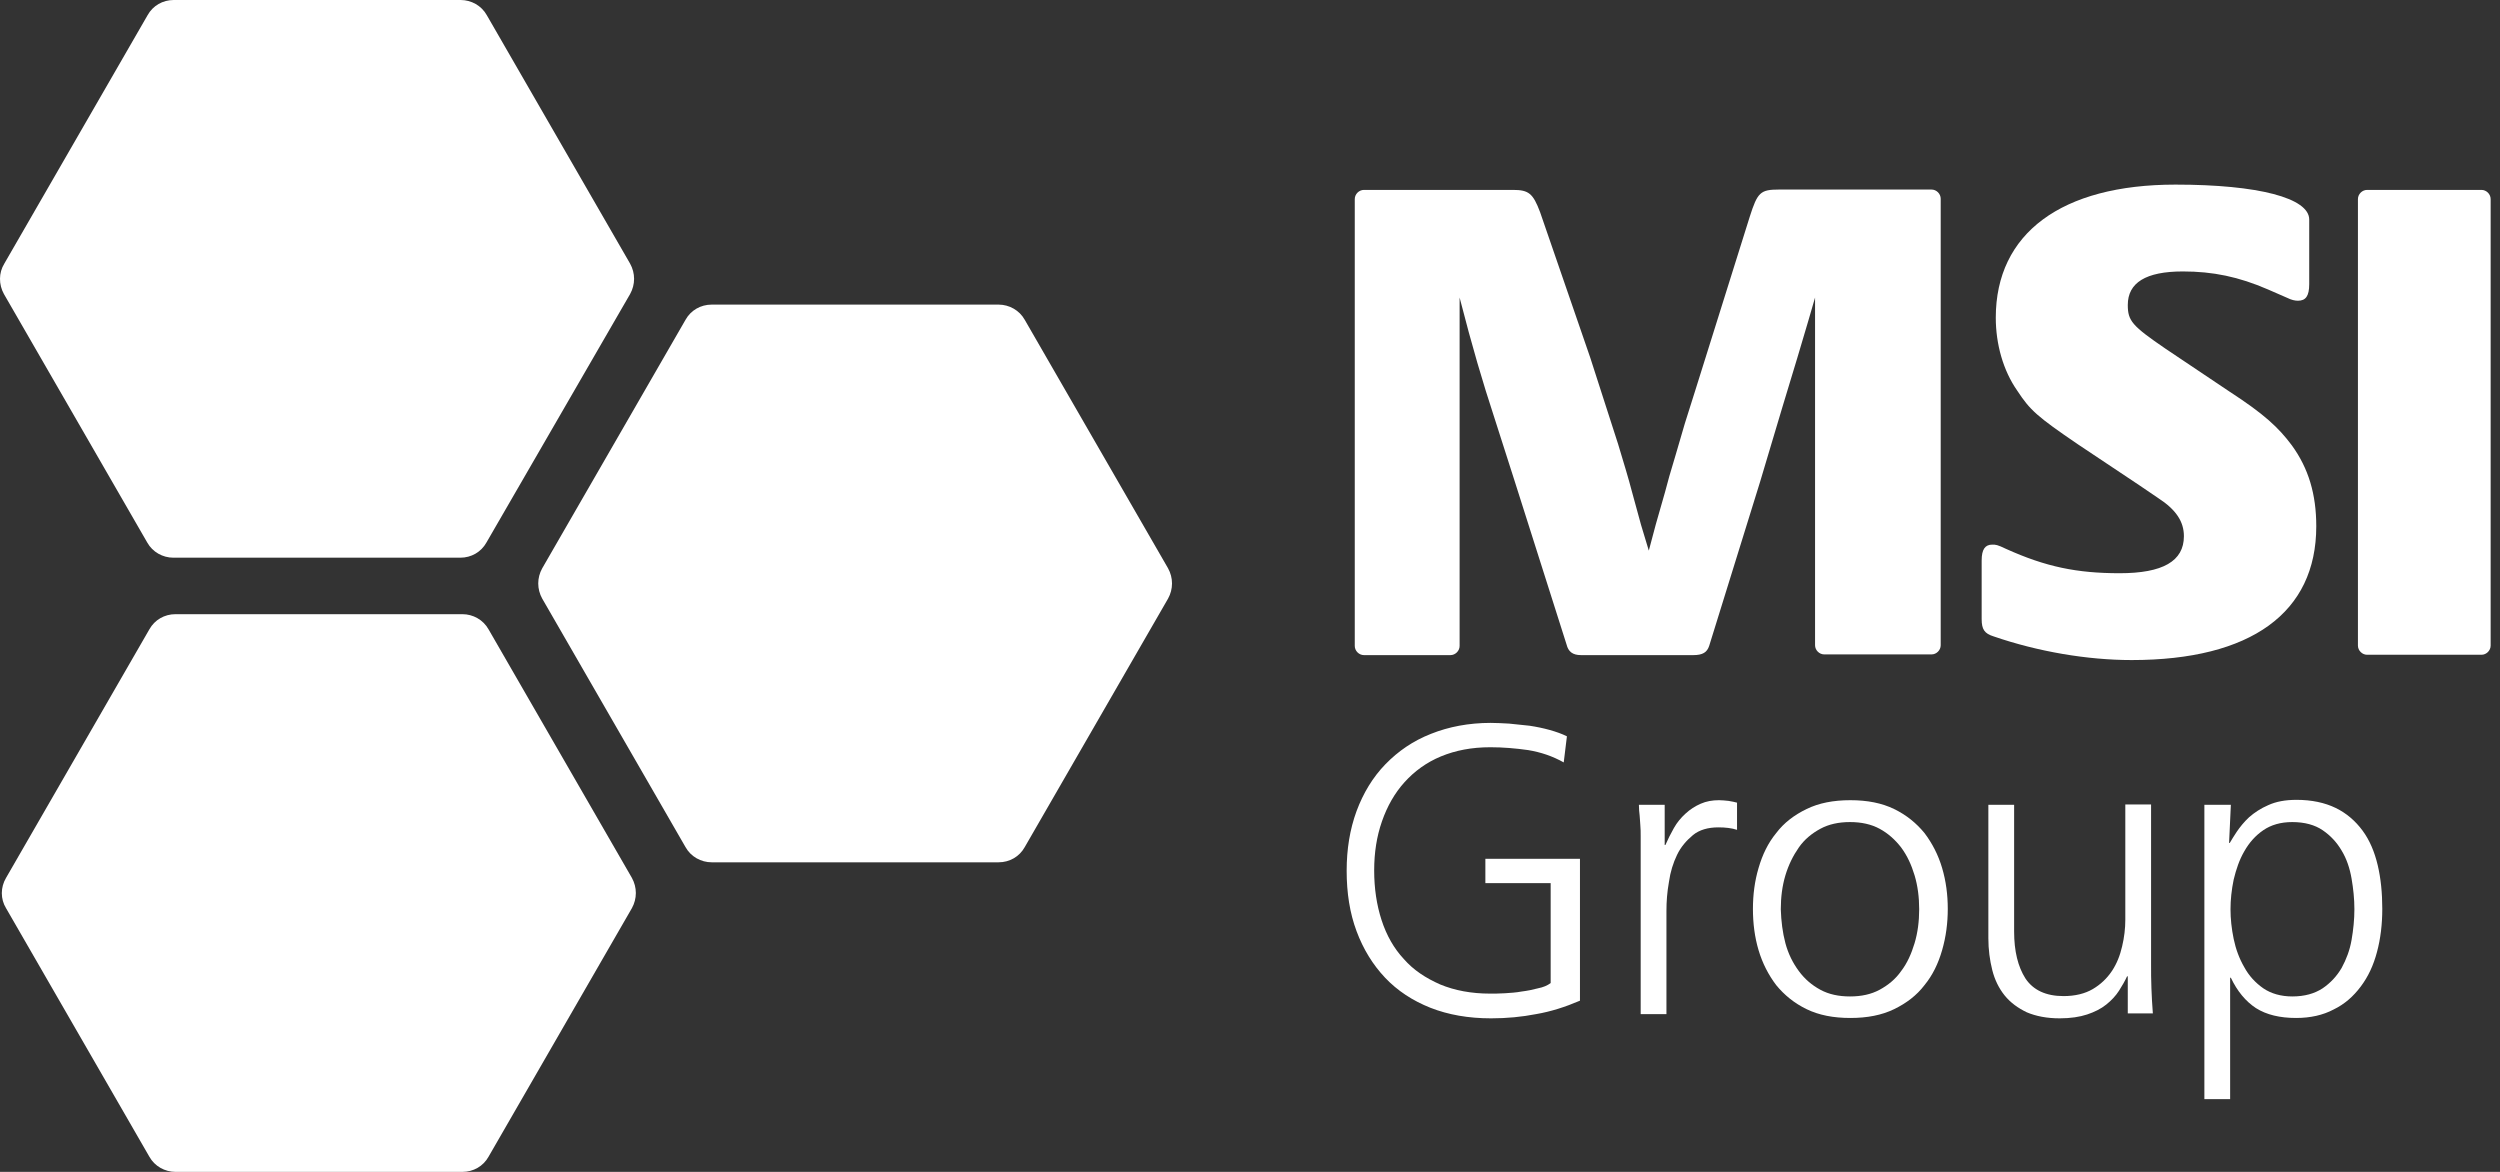
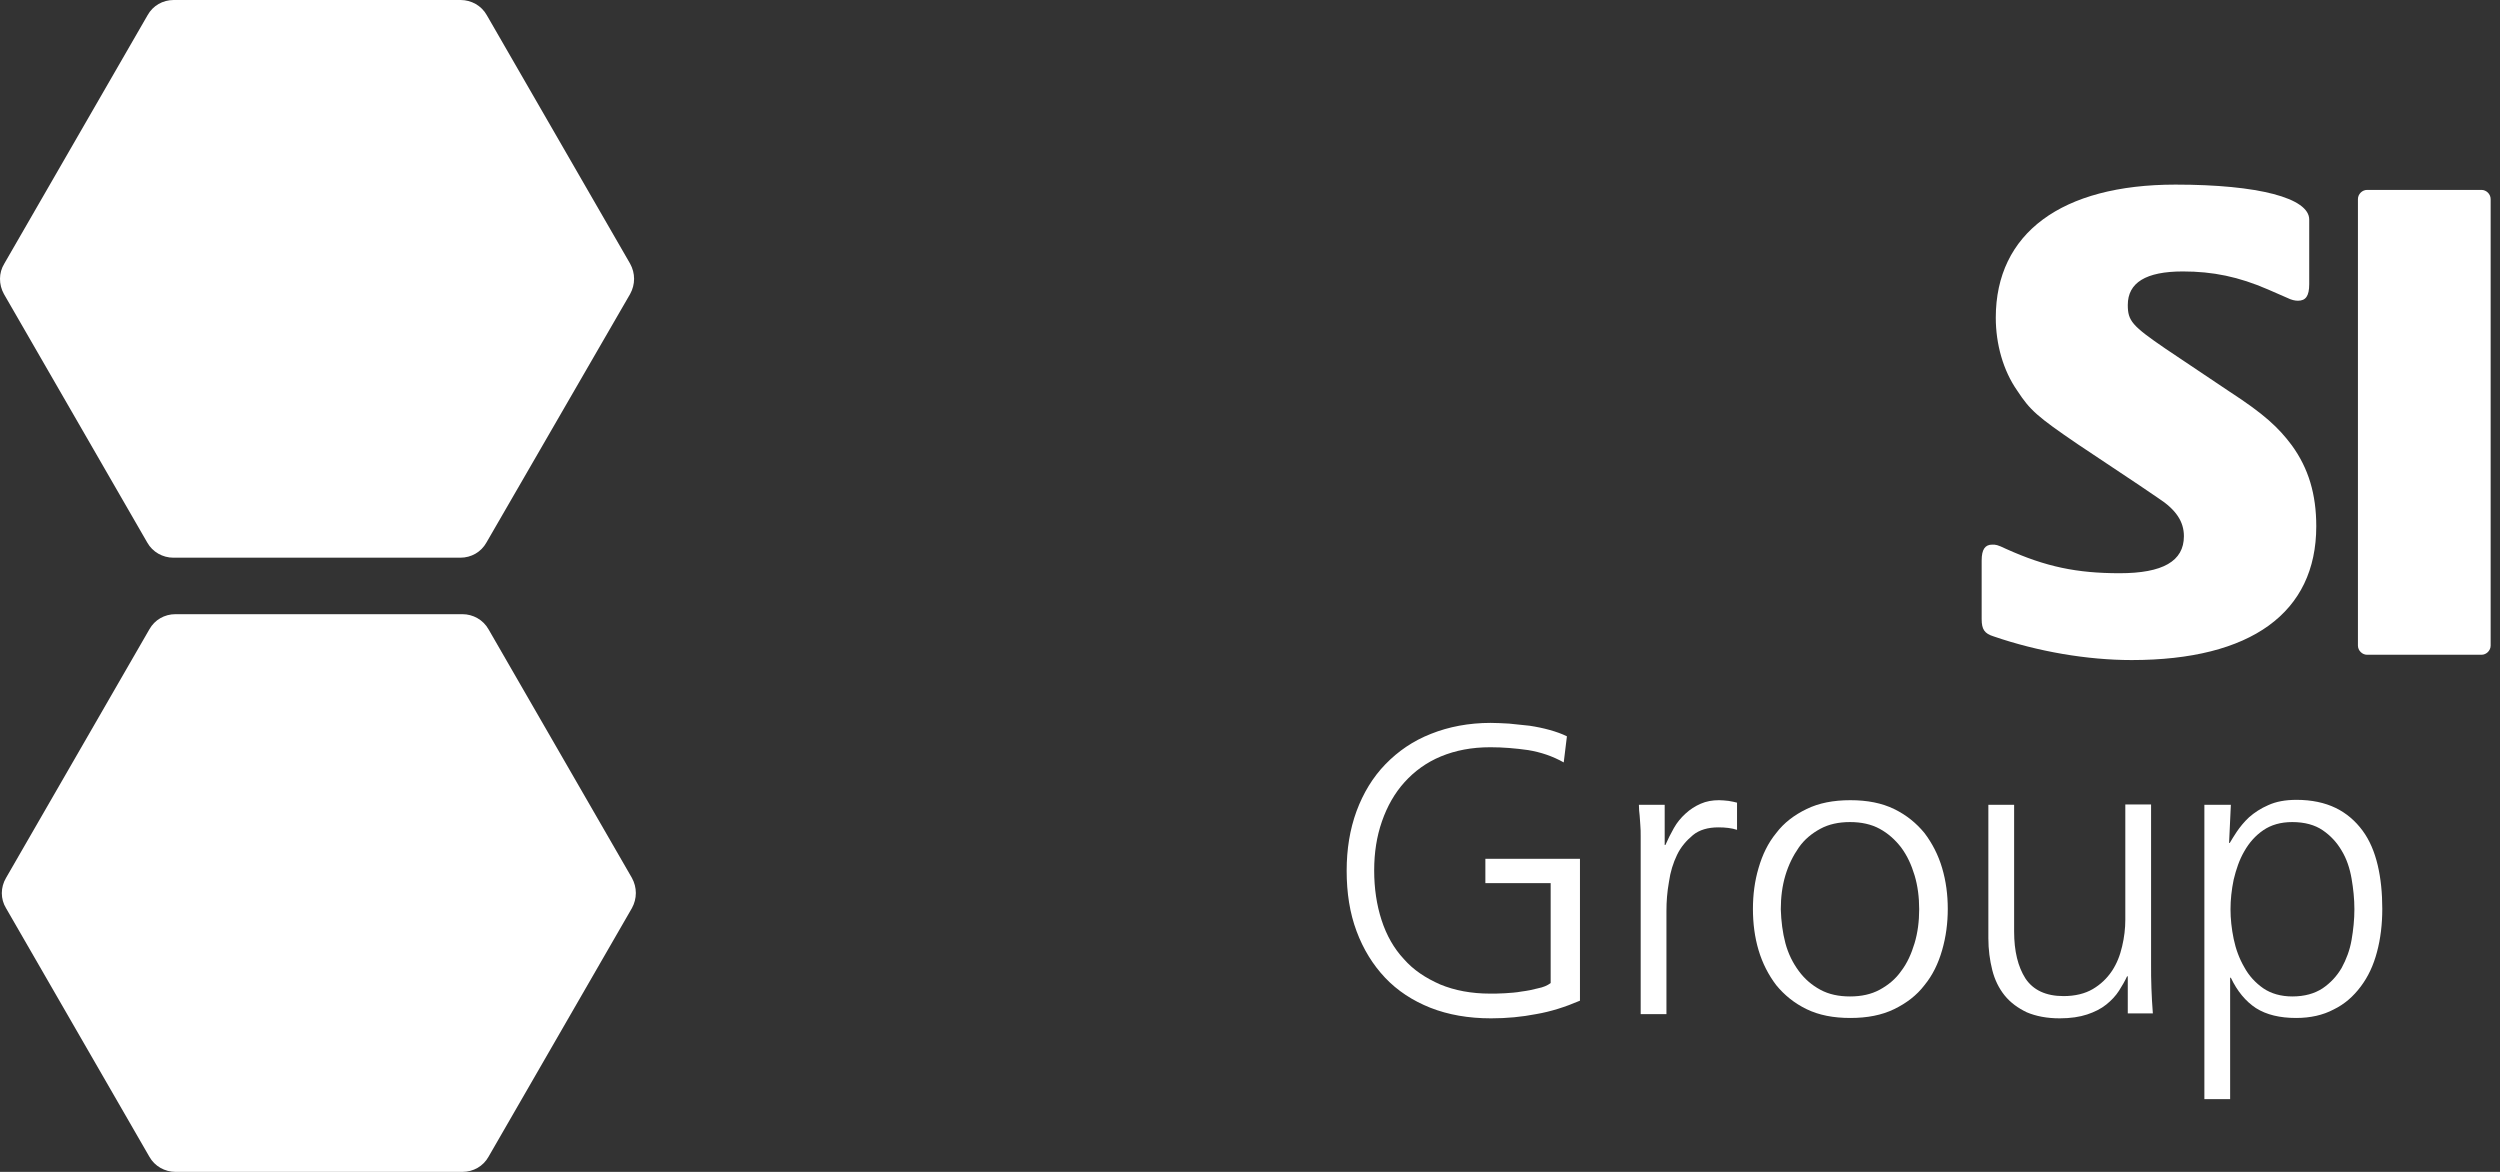
<svg xmlns="http://www.w3.org/2000/svg" width="128px" height="60px" viewBox="0 0 128 60" version="1.1">
  <rect x="0" y="0" width="128" height="60" fill="#333333" stroke="none" />
  <title>Logos/Inverse</title>
  <g id="Page-1" stroke="none" stroke-width="1" fill="none" fill-rule="evenodd">
    <g id="MSI-Grp-AU_SS" transform="translate(-646, -235)" fill="#FFFFFF" fill-rule="nonzero">
      <g id="svg9" transform="translate(646, 235)">
-         <path d="M74.732,15.235 L74.732,33.072 C74.732,33.325 74.515,33.542 74.262,33.542 L69.834,33.542 C69.581,33.542 69.364,33.325 69.364,33.072 L69.364,10.193 C69.364,9.94 69.581,9.723 69.834,9.723 L77.461,9.723 C78.274,9.723 78.491,9.904 78.852,10.861 L81.419,18.307 C81.672,19.084 82.34,21.162 82.846,22.735 C83.135,23.693 83.388,24.524 83.551,25.156 L84.021,26.873 L84.419,28.192 L84.78,26.837 L85.25,25.193 C85.358,24.759 85.539,24.126 85.792,23.295 L86.262,21.687 L86.804,19.97 L89.587,11.096 C89.985,9.849 90.129,9.705 91.087,9.705 L98.895,9.705 C99.148,9.705 99.364,9.922 99.364,10.175 L99.364,33.036 C99.364,33.289 99.148,33.506 98.895,33.506 L93.401,33.506 C93.148,33.506 92.931,33.289 92.931,33.036 L92.931,15.235 L92.569,16.482 L92.027,18.307 L91.25,20.873 L90.111,24.687 L87.509,33.072 C87.4,33.397 87.184,33.542 86.696,33.542 L80.949,33.542 C80.515,33.542 80.298,33.361 80.208,33 L77.533,24.578 L76.503,21.361 C75.906,19.536 75.4,17.837 74.732,15.235 Z" id="Path" />
        <path d="M109.539,24.849 L106.395,22.753 C104.298,21.325 103.937,21 103.286,20.006 C102.563,18.976 102.184,17.62 102.184,16.265 C102.184,11.946 105.545,9.452 111.383,9.452 C115.63,9.452 118.232,10.139 118.232,11.241 L118.232,14.548 C118.232,15.163 118.051,15.397 117.654,15.397 C117.509,15.397 117.328,15.361 117.112,15.253 L116.118,14.819 C114.618,14.169 113.298,13.898 111.762,13.898 C109.864,13.898 108.943,14.476 108.943,15.614 C108.943,16.428 109.16,16.681 110.877,17.855 L114.166,20.06 C115.919,21.199 116.66,21.885 117.346,22.807 C118.196,23.982 118.593,25.301 118.593,26.946 C118.593,31.373 115.25,33.795 109.142,33.795 C106.864,33.795 104.334,33.361 102.075,32.584 C101.605,32.439 101.461,32.223 101.461,31.698 L101.461,28.698 C101.461,28.12 101.642,27.885 102.003,27.885 C102.184,27.885 102.256,27.885 102.708,28.102 C104.75,29.024 106.34,29.349 108.527,29.349 C110.732,29.349 111.816,28.735 111.816,27.452 C111.816,26.711 111.419,26.096 110.497,25.5 L109.539,24.849 Z" id="Path" />
        <path d="M120.726,33.054 L120.726,10.193 C120.726,9.94 120.943,9.723 121.196,9.723 L127.051,9.723 C127.304,9.723 127.521,9.94 127.521,10.193 L127.521,33.054 C127.521,33.307 127.304,33.524 127.051,33.524 L121.196,33.524 C120.943,33.524 120.726,33.307 120.726,33.054 Z" id="Path" />
        <path d="M0.201,15.054 L7.539,27.777 C7.81,28.265 8.334,28.554 8.876,28.554 L23.569,28.554 C24.129,28.554 24.635,28.265 24.906,27.777 L32.262,15.054 C32.533,14.566 32.533,13.988 32.262,13.5 L24.924,0.777 C24.653,0.289 24.129,0 23.587,0 L8.894,0 C8.334,0 7.828,0.289 7.557,0.777 L0.219,13.5 C-0.07,13.97 -0.07,14.566 0.201,15.054 Z" id="Path" />
        <path d="M0.31,46.5 L7.647,59.223 C7.918,59.711 8.442,60 8.984,60 L23.677,60 C24.237,60 24.743,59.711 25.014,59.223 L32.352,46.5 C32.623,46.012 32.623,45.434 32.352,44.946 L25.014,32.223 C24.743,31.735 24.219,31.446 23.677,31.446 L8.984,31.446 C8.424,31.446 7.918,31.735 7.647,32.223 L0.31,44.946 C0.021,45.434 0.021,46.03 0.31,46.5 Z" id="SVGID_5_" />
-         <path d="M27.762,30.65 L35.099,43.373 C35.37,43.861 35.894,44.15 36.436,44.15 L51.129,44.15 C51.689,44.15 52.195,43.861 52.466,43.373 L59.804,30.65 C60.075,30.163 60.075,29.584 59.804,29.096 L52.466,16.373 C52.195,15.886 51.671,15.596 51.129,15.596 L36.436,15.596 C35.876,15.596 35.37,15.886 35.099,16.373 L27.762,29.096 C27.49,29.584 27.49,30.163 27.762,30.65 Z" id="Path" />
        <path d="M79.449,45.217 L76.051,45.217 L76.051,43.97 L80.894,43.97 L80.894,51.235 C80.135,51.56 79.394,51.795 78.653,51.922 C77.912,52.066 77.153,52.139 76.34,52.139 C75.184,52.139 74.153,51.958 73.232,51.596 C72.328,51.235 71.551,50.729 70.918,50.06 C70.286,49.392 69.798,48.596 69.455,47.675 C69.111,46.753 68.949,45.723 68.949,44.584 C68.949,43.482 69.111,42.47 69.455,41.53 C69.798,40.608 70.286,39.795 70.937,39.126 C71.587,38.458 72.346,37.934 73.268,37.572 C74.171,37.211 75.202,37.012 76.322,37.012 C76.593,37.012 76.918,37.03 77.262,37.048 C77.605,37.084 77.967,37.12 78.31,37.157 C78.671,37.211 79.015,37.283 79.34,37.373 C79.665,37.464 79.973,37.572 80.226,37.699 L80.063,39.036 C79.485,38.711 78.888,38.512 78.238,38.404 C77.587,38.313 76.955,38.259 76.304,38.259 C75.346,38.259 74.515,38.422 73.774,38.729 C73.033,39.036 72.418,39.488 71.912,40.048 C71.406,40.608 71.027,41.277 70.756,42.054 C70.485,42.831 70.358,43.663 70.358,44.566 C70.358,45.488 70.485,46.337 70.738,47.114 C70.991,47.892 71.37,48.56 71.876,49.102 C72.364,49.663 72.997,50.078 73.738,50.404 C74.479,50.711 75.328,50.873 76.286,50.873 C76.503,50.873 76.756,50.873 77.045,50.855 C77.334,50.837 77.623,50.819 77.912,50.765 C78.202,50.729 78.473,50.675 78.744,50.602 C79.015,50.548 79.232,50.458 79.394,50.331 L79.394,45.217 L79.449,45.217 Z" id="Path" />
        <path d="M84.003,43.59 C84.003,43.301 84.003,43.048 84.003,42.831 C84.003,42.614 84.003,42.434 83.985,42.253 C83.967,42.072 83.967,41.892 83.949,41.747 C83.93,41.602 83.912,41.404 83.912,41.205 L85.232,41.205 L85.232,43.265 L85.268,43.265 C85.394,42.976 85.539,42.687 85.702,42.398 C85.864,42.108 86.063,41.873 86.298,41.657 C86.533,41.44 86.786,41.277 87.075,41.151 C87.364,41.024 87.671,40.97 88.015,40.97 C88.159,40.97 88.34,40.988 88.503,41.006 C88.683,41.042 88.828,41.06 88.936,41.096 L88.936,42.488 C88.665,42.398 88.34,42.361 87.979,42.361 C87.455,42.361 87.003,42.488 86.677,42.759 C86.352,43.03 86.063,43.355 85.864,43.771 C85.665,44.187 85.521,44.639 85.449,45.163 C85.358,45.669 85.322,46.157 85.322,46.645 L85.322,51.922 L84.003,51.922 L84.003,43.59 L84.003,43.59 Z" id="Path" />
        <path d="M90.039,44.44 C90.238,43.753 90.527,43.157 90.943,42.651 C91.34,42.126 91.864,41.729 92.497,41.422 C93.129,41.114 93.87,40.97 94.738,40.97 C95.605,40.97 96.346,41.114 96.979,41.422 C97.611,41.729 98.117,42.145 98.533,42.651 C98.93,43.175 99.238,43.771 99.436,44.44 C99.635,45.108 99.726,45.813 99.726,46.536 C99.726,47.259 99.635,47.964 99.436,48.651 C99.238,49.337 98.949,49.934 98.533,50.44 C98.135,50.964 97.611,51.361 96.979,51.669 C96.346,51.976 95.605,52.12 94.738,52.12 C93.87,52.12 93.129,51.976 92.497,51.669 C91.864,51.361 91.358,50.946 90.943,50.44 C90.545,49.916 90.238,49.319 90.039,48.651 C89.84,47.982 89.75,47.277 89.75,46.536 C89.75,45.813 89.84,45.108 90.039,44.44 Z M91.412,48.289 C91.557,48.831 91.792,49.301 92.099,49.717 C92.406,50.133 92.768,50.44 93.202,50.675 C93.635,50.91 94.141,51.018 94.72,51.018 C95.298,51.018 95.804,50.91 96.238,50.675 C96.671,50.44 97.051,50.133 97.34,49.717 C97.647,49.319 97.864,48.831 98.027,48.289 C98.189,47.747 98.262,47.169 98.262,46.554 C98.262,45.94 98.189,45.361 98.027,44.819 C97.864,44.277 97.647,43.807 97.34,43.392 C97.033,42.994 96.671,42.669 96.238,42.434 C95.804,42.199 95.298,42.09 94.72,42.09 C94.141,42.09 93.635,42.199 93.202,42.434 C92.768,42.669 92.388,42.976 92.099,43.392 C91.81,43.807 91.575,44.277 91.412,44.819 C91.25,45.361 91.177,45.94 91.177,46.554 C91.196,47.169 91.268,47.747 91.412,48.289 Z" id="Shape" />
        <path d="M110.135,49.373 C110.135,49.771 110.135,50.187 110.153,50.602 C110.171,51.018 110.189,51.452 110.226,51.885 L108.942,51.885 L108.942,49.988 L108.906,49.988 C108.798,50.223 108.653,50.476 108.491,50.729 C108.328,50.982 108.111,51.217 107.84,51.434 C107.569,51.651 107.244,51.813 106.864,51.94 C106.485,52.066 106.015,52.139 105.455,52.139 C104.804,52.139 104.244,52.03 103.774,51.831 C103.322,51.614 102.942,51.343 102.635,50.964 C102.346,50.602 102.129,50.169 102.003,49.663 C101.876,49.157 101.804,48.614 101.804,48.036 L101.804,41.205 L103.123,41.205 L103.123,47.693 C103.123,48.705 103.322,49.5 103.702,50.096 C104.099,50.693 104.75,51 105.653,51 C106.25,51 106.756,50.873 107.153,50.639 C107.551,50.404 107.876,50.096 108.129,49.717 C108.382,49.337 108.545,48.922 108.653,48.452 C108.762,48 108.816,47.53 108.816,47.096 L108.816,41.187 L110.135,41.187 L110.135,49.373 L110.135,49.373 Z" id="Path" />
        <path d="M112.9,41.205 L114.22,41.205 L114.129,43.157 L114.165,43.157 C114.256,43.012 114.364,42.813 114.527,42.578 C114.689,42.343 114.888,42.09 115.159,41.837 C115.43,41.602 115.756,41.386 116.135,41.223 C116.533,41.042 117.003,40.952 117.581,40.952 C118.358,40.952 119.027,41.096 119.587,41.367 C120.147,41.639 120.599,42.036 120.961,42.524 C121.322,43.012 121.575,43.608 121.738,44.295 C121.9,44.982 121.973,45.723 121.973,46.536 C121.973,47.331 121.882,48.072 121.702,48.741 C121.521,49.428 121.25,50.006 120.87,50.512 C120.491,51.018 120.039,51.416 119.479,51.687 C118.936,51.976 118.286,52.12 117.563,52.12 C116.732,52.12 116.045,51.958 115.503,51.614 C114.979,51.271 114.545,50.747 114.22,50.06 L114.183,50.06 L114.183,56.277 L112.864,56.277 L112.864,41.205 L112.9,41.205 Z M120.4,44.982 C120.31,44.458 120.147,43.97 119.894,43.554 C119.641,43.12 119.316,42.777 118.918,42.506 C118.521,42.235 117.997,42.09 117.364,42.09 C116.768,42.09 116.28,42.235 115.882,42.506 C115.485,42.777 115.159,43.139 114.906,43.59 C114.653,44.024 114.491,44.512 114.364,45.036 C114.256,45.56 114.202,46.066 114.202,46.554 C114.202,47.042 114.256,47.548 114.364,48.072 C114.473,48.596 114.653,49.084 114.906,49.518 C115.141,49.952 115.467,50.313 115.882,50.602 C116.28,50.873 116.786,51.018 117.364,51.018 C117.997,51.018 118.503,50.873 118.918,50.602 C119.316,50.331 119.641,49.988 119.894,49.554 C120.129,49.12 120.31,48.651 120.4,48.126 C120.491,47.602 120.545,47.078 120.545,46.554 C120.545,46.03 120.491,45.506 120.4,44.982 Z" id="Shape" />
      </g>
    </g>
  </g>
</svg>